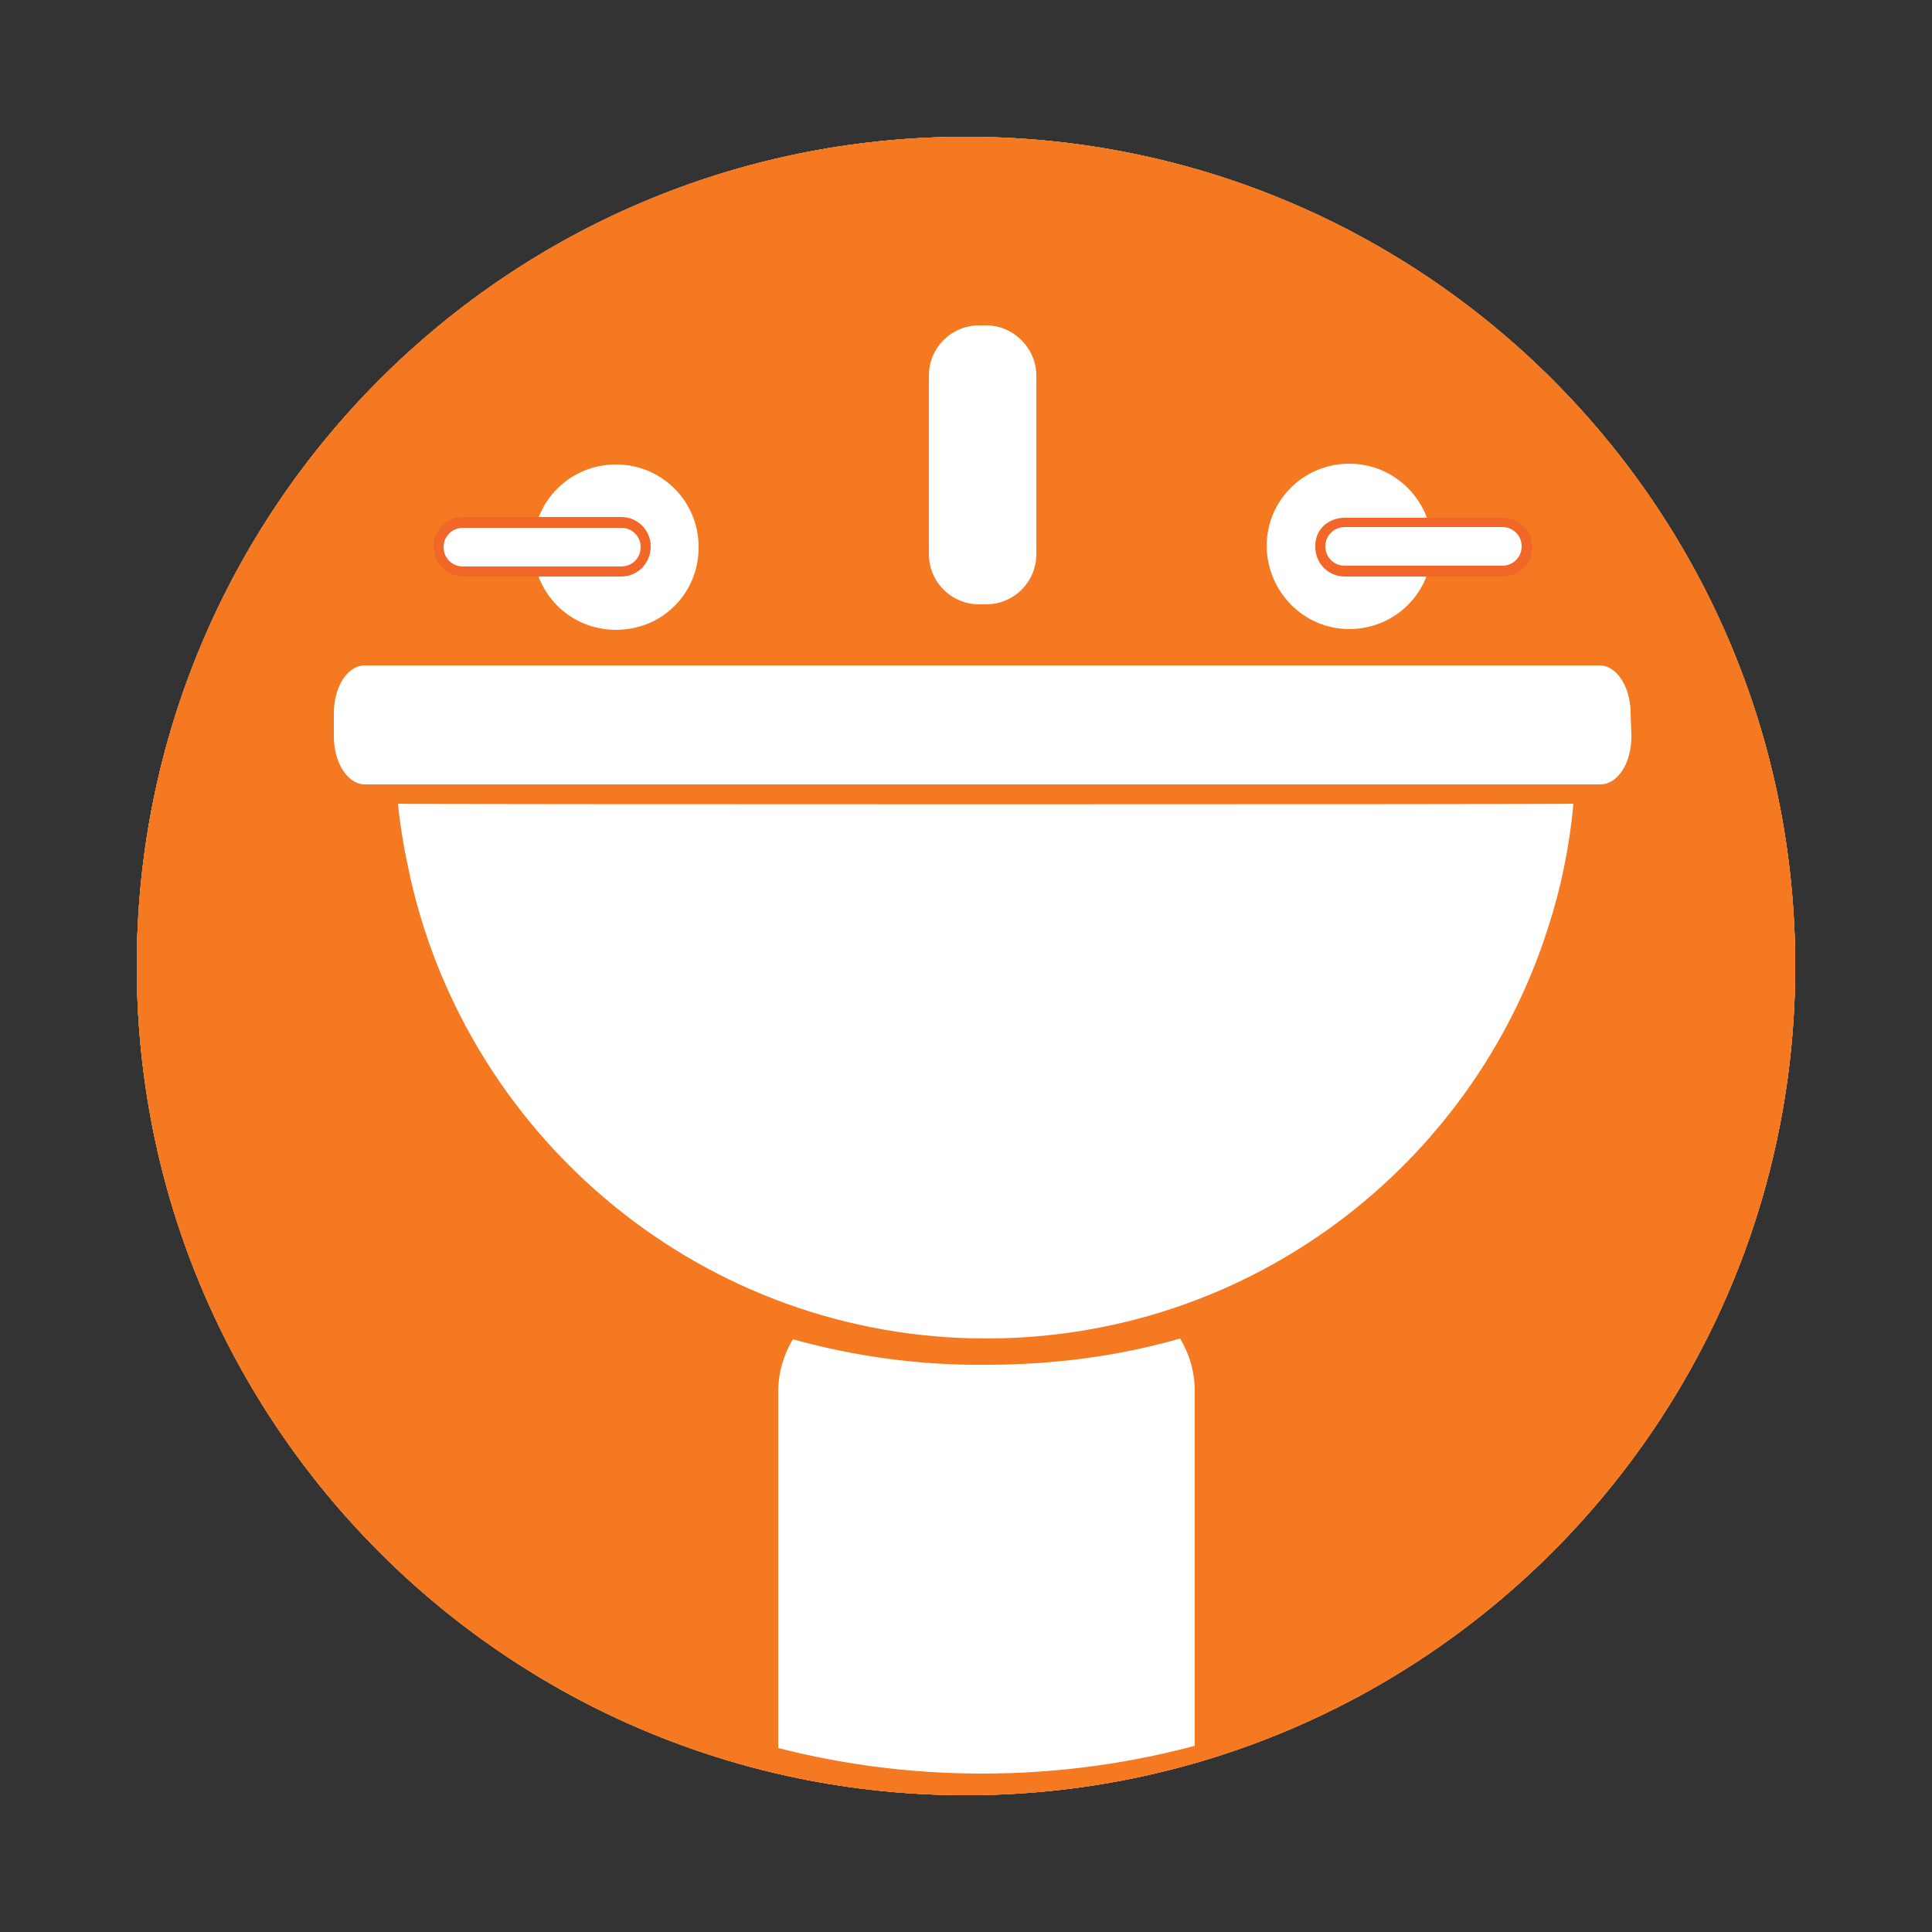
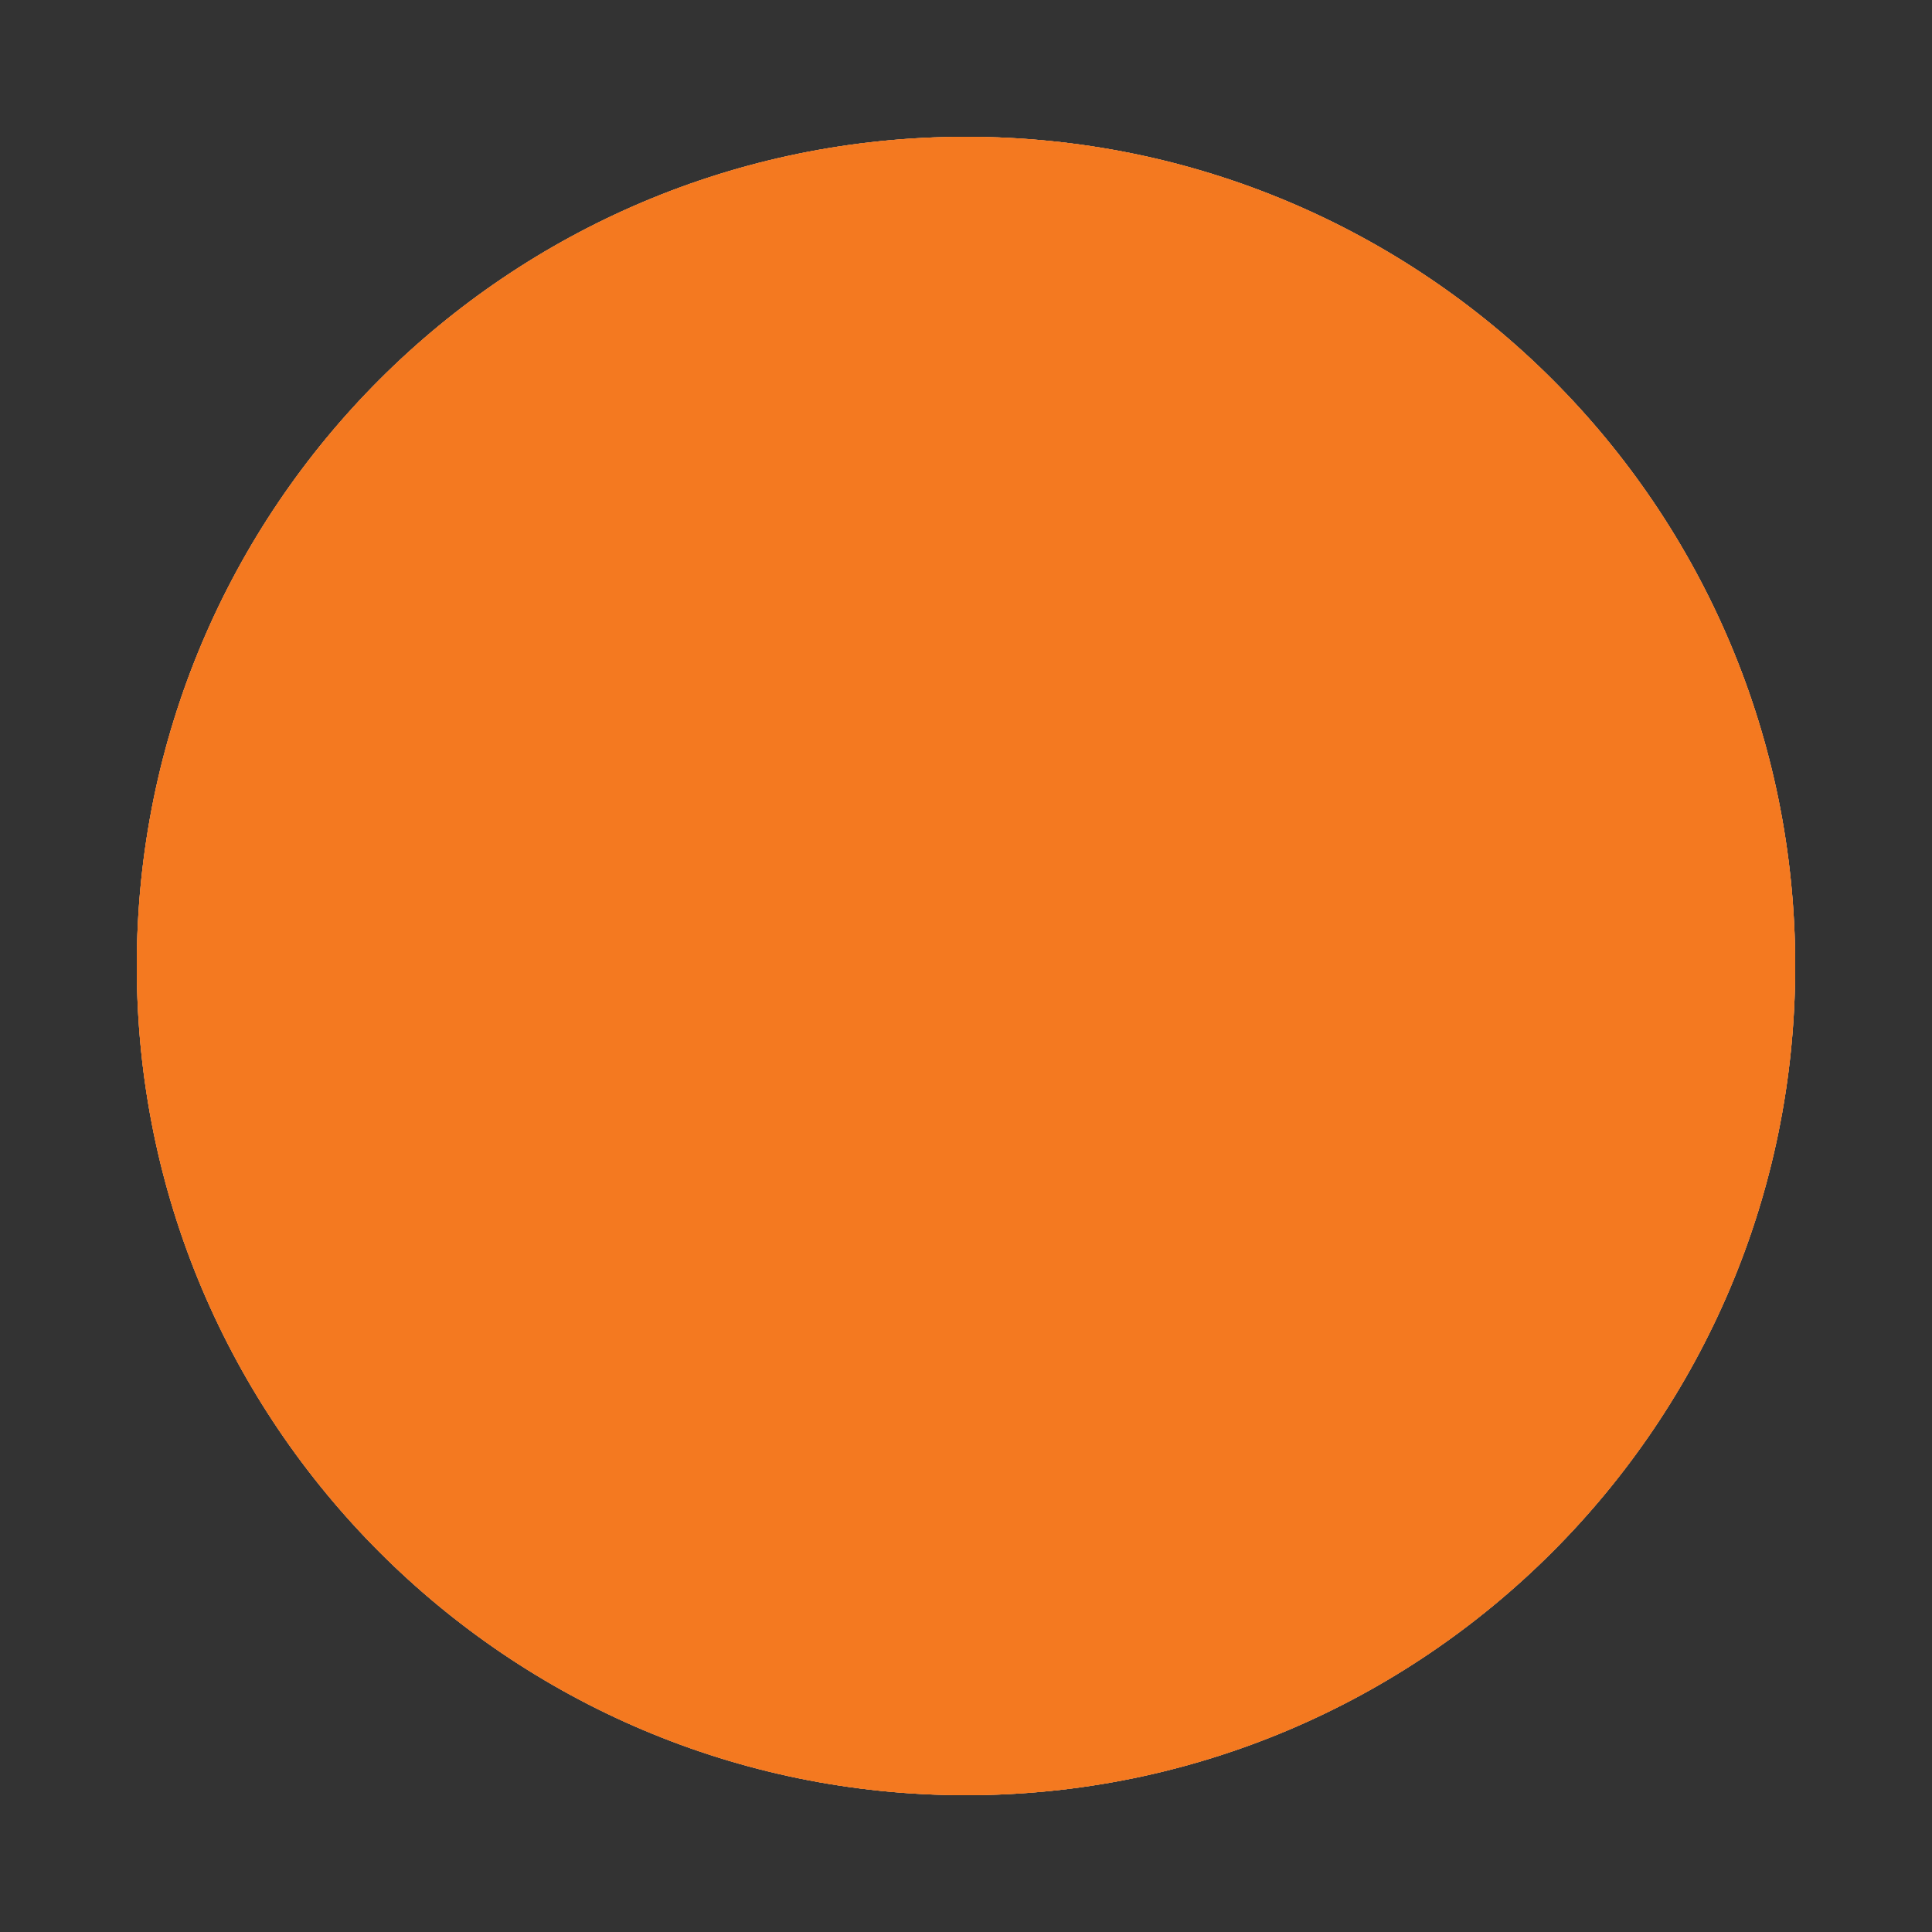
<svg xmlns="http://www.w3.org/2000/svg" xmlns:xlink="http://www.w3.org/1999/xlink" version="1.1" id="Layer_1" x="0px" y="0px" viewBox="0 0 25 25" style="enable-background:new 0 0 25 25;" xml:space="preserve">
  <rect x="0" y="0" width="25" height="25" fill="#333333" stroke="none" />
  <style type="text/css">
	.st0{clip-path:url(#SVGID_2_);}
	.st1{clip-path:url(#SVGID_4_);fill:#F47920;}
	.st2{clip-path:url(#SVGID_6_);}
	.st3{clip-path:url(#SVGID_8_);fill:#FFFFFF;}
	.st4{clip-path:url(#SVGID_10_);fill:#F47920;}
	.st5{clip-path:url(#SVGID_12_);fill:#F47920;}
	.st6{clip-path:url(#SVGID_14_);fill:none;stroke:#FFFFFF;stroke-width:0.31;stroke-miterlimit:10;}
	.st7{clip-path:url(#SVGID_16_);fill:#FFFFFF;}
	.st8{clip-path:url(#SVGID_18_);fill:none;stroke:#FFFFFF;stroke-width:0.31;stroke-miterlimit:10;}
	.st9{clip-path:url(#SVGID_20_);}
	.st10{clip-path:url(#SVGID_22_);fill:#FFFFFF;}
	.st11{clip-path:url(#SVGID_24_);fill:#FFFFFF;}
	.st12{clip-path:url(#SVGID_26_);fill:#FFFFFF;}
	.st13{clip-path:url(#SVGID_28_);fill:#FFFFFF;}
	.st14{clip-path:url(#SVGID_30_);fill:#FFFFFF;}
	.st15{clip-path:url(#SVGID_32_);fill:#F26727;}
	.st16{clip-path:url(#SVGID_34_);fill:#FFFFFF;}
	.st17{clip-path:url(#SVGID_36_);fill:#FFFFFF;}
	.st18{clip-path:url(#SVGID_38_);fill:#F26727;}
	.st19{clip-path:url(#SVGID_40_);fill:#FFFFFF;}
</style>
  <g>
    <g>
      <g>
        <defs>
          <rect id="SVGID_1_" width="25" height="25" />
        </defs>
        <clipPath id="SVGID_2_">
          <use xlink:href="#SVGID_1_" style="overflow:visible;" />
        </clipPath>
        <g class="st0">
          <g>
            <defs>
-               <rect id="SVGID_3_" width="25" height="25" />
-             </defs>
+               </defs>
            <clipPath id="SVGID_4_">
              <use xlink:href="#SVGID_3_" style="overflow:visible;" />
            </clipPath>
            <path class="st1" d="M12.5,23.23c5.92,0,10.73-4.8,10.73-10.73S18.42,1.77,12.5,1.77S1.77,6.57,1.77,12.5       S6.57,23.23,12.5,23.23" />
          </g>
        </g>
      </g>
      <g>
        <defs>
          <rect id="SVGID_5_" width="25" height="25" />
        </defs>
        <clipPath id="SVGID_6_">
          <use xlink:href="#SVGID_5_" style="overflow:visible;" />
        </clipPath>
        <g class="st2">
          <g>
            <defs>
              <path id="SVGID_7_" d="M1.77,12.5c0,5.92,4.8,10.73,10.73,10.73c5.92,0,10.73-4.81,10.73-10.73c0-5.93-4.8-10.73-10.73-10.73        C6.57,1.77,1.77,6.57,1.77,12.5" />
            </defs>
            <clipPath id="SVGID_8_">
              <use xlink:href="#SVGID_7_" style="overflow:visible;" />
            </clipPath>
            <rect x="-1.25" y="-0.12" class="st3" width="27.49" height="25.25" />
          </g>
          <g>
            <defs>
              <path id="SVGID_9_" d="M1.77,12.5c0,5.92,4.8,10.73,10.73,10.73c5.92,0,10.73-4.81,10.73-10.73c0-5.93-4.8-10.73-10.73-10.73        C6.57,1.77,1.77,6.57,1.77,12.5" />
            </defs>
            <clipPath id="SVGID_10_">
              <use xlink:href="#SVGID_9_" style="overflow:visible;" />
            </clipPath>
            <rect x="-1.25" y="-0.12" class="st4" width="27.49" height="25.25" />
          </g>
          <g>
            <defs>
              <path id="SVGID_11_" d="M1.77,12.5c0,5.92,4.8,10.73,10.73,10.73c5.92,0,10.73-4.81,10.73-10.73c0-5.93-4.8-10.73-10.73-10.73        C6.57,1.77,1.77,6.57,1.77,12.5" />
            </defs>
            <clipPath id="SVGID_12_">
              <use xlink:href="#SVGID_11_" style="overflow:visible;" />
            </clipPath>
            <path class="st5" d="M24.52,12.5c0,6.52-5.28,11.81-11.81,11.81C6.19,24.31,0.9,19.02,0.9,12.5S6.19,0.69,12.72,0.69       C19.24,0.69,24.52,5.98,24.52,12.5" />
          </g>
          <g>
            <defs>
              <path id="SVGID_13_" d="M1.77,12.5c0,5.92,4.8,10.73,10.73,10.73c5.92,0,10.73-4.81,10.73-10.73c0-5.93-4.8-10.73-10.73-10.73        C6.57,1.77,1.77,6.57,1.77,12.5" />
            </defs>
            <clipPath id="SVGID_14_">
              <use xlink:href="#SVGID_13_" style="overflow:visible;" />
            </clipPath>
            <path class="st6" d="M24.52,12.5c0,6.52-5.28,11.81-11.81,11.81C6.19,24.31,0.9,19.02,0.9,12.5S6.19,0.69,12.72,0.69       C19.24,0.69,24.52,5.98,24.52,12.5" />
          </g>
          <g>
            <defs>
              <path id="SVGID_15_" d="M1.77,12.5c0,5.92,4.8,10.73,10.73,10.73c5.92,0,10.73-4.81,10.73-10.73c0-5.93-4.8-10.73-10.73-10.73        C6.57,1.77,1.77,6.57,1.77,12.5" />
            </defs>
            <clipPath id="SVGID_16_">
              <use xlink:href="#SVGID_15_" style="overflow:visible;" />
            </clipPath>
            <path class="st7" d="M12.72,0.88C6.3,0.88,1.1,6.09,1.1,12.5s5.22,11.62,11.62,11.62s11.62-5.21,11.62-11.62       S19.12,0.88,12.72,0.88 M12.72,24.5c-6.61,0-12-5.38-12-12c0-6.61,5.39-12,12-12s12,5.39,12,12       C24.71,19.11,19.33,24.5,12.72,24.5" />
          </g>
          <g>
            <defs>
-               <path id="SVGID_17_" d="M1.77,12.5c0,5.92,4.8,10.73,10.73,10.73c5.92,0,10.73-4.81,10.73-10.73c0-5.93-4.8-10.73-10.73-10.73        C6.57,1.77,1.77,6.57,1.77,12.5" />
-             </defs>
+               </defs>
            <clipPath id="SVGID_18_">
              <use xlink:href="#SVGID_17_" style="overflow:visible;" />
            </clipPath>
            <path class="st8" d="M12.72,0.88C6.3,0.88,1.1,6.09,1.1,12.5s5.22,11.62,11.62,11.62s11.62-5.21,11.62-11.62       S19.12,0.88,12.72,0.88z M12.72,24.5c-6.61,0-12-5.38-12-12c0-6.61,5.39-12,12-12s12,5.39,12,12       C24.71,19.11,19.33,24.5,12.72,24.5z" />
          </g>
        </g>
      </g>
      <g>
        <defs>
-           <rect id="SVGID_19_" width="25" height="25" />
-         </defs>
+           </defs>
        <clipPath id="SVGID_20_">
          <use xlink:href="#SVGID_19_" style="overflow:visible;" />
        </clipPath>
        <g class="st9">
          <g>
            <defs>
              <path id="SVGID_21_" d="M9.11,2.32c-4.09,1.48-7.03,5.4-7.03,10c0,5.87,4.76,10.63,10.63,10.63c3.92,0,7.33-2.12,9.18-5.27        c0.85-1.53,1.33-3.3,1.33-5.18c0-5.93-4.8-10.73-10.73-10.73C11.31,1.77,10.18,1.97,9.11,2.32" />
            </defs>
            <clipPath id="SVGID_22_">
              <use xlink:href="#SVGID_21_" style="overflow:visible;" />
            </clipPath>
            <path class="st10" d="M10.26,17.33c-0.12,0.2-0.19,0.43-0.19,0.68v10.26c0,0.75,0.6,1.34,1.35,1.34h2.69       c0.74,0,1.35-0.6,1.35-1.34V18c0-0.25-0.07-0.48-0.19-0.68c-0.8,0.23-1.64,0.34-2.51,0.34C11.9,17.67,11.05,17.55,10.26,17.33" />
          </g>
          <g>
            <defs>
              <path id="SVGID_23_" d="M9.11,2.32c-4.09,1.48-7.03,5.4-7.03,10c0,5.87,4.76,10.63,10.63,10.63c3.92,0,7.33-2.12,9.18-5.27        c0.85-1.53,1.33-3.3,1.33-5.18c0-5.93-4.8-10.73-10.73-10.73C11.31,1.77,10.18,1.97,9.11,2.32" />
            </defs>
            <clipPath id="SVGID_24_">
              <use xlink:href="#SVGID_23_" style="overflow:visible;" />
            </clipPath>
            <path class="st11" d="M5.15,10.4c0.03,0.32,0.09,0.64,0.16,0.96c0.77,3.41,3.82,5.96,7.45,5.96c3.41,0,6.29-2.23,7.27-5.31       c0.17-0.52,0.28-1.06,0.33-1.61C20.36,10.41,5.15,10.41,5.15,10.4z" />
          </g>
          <g>
            <defs>
              <path id="SVGID_25_" d="M9.11,2.32c-4.09,1.48-7.03,5.4-7.03,10c0,5.87,4.76,10.63,10.63,10.63c3.92,0,7.33-2.12,9.18-5.27        c0.85-1.53,1.33-3.3,1.33-5.18c0-5.93-4.8-10.73-10.73-10.73C11.31,1.77,10.18,1.97,9.11,2.32" />
            </defs>
            <clipPath id="SVGID_26_">
              <use xlink:href="#SVGID_25_" style="overflow:visible;" />
            </clipPath>
            <path class="st12" d="M21.11,9.53c0,0.35-0.18,0.62-0.4,0.62H4.72c-0.22,0-0.4-0.28-0.4-0.62v-0.3c0-0.35,0.18-0.62,0.4-0.62       H20.7c0.22,0,0.4,0.28,0.4,0.62L21.11,9.53L21.11,9.53z" />
          </g>
          <g>
            <defs>
              <path id="SVGID_27_" d="M9.11,2.32c-4.09,1.48-7.03,5.4-7.03,10c0,5.87,4.76,10.63,10.63,10.63c3.92,0,7.33-2.12,9.18-5.27        c0.85-1.53,1.33-3.3,1.33-5.18c0-5.93-4.8-10.73-10.73-10.73C11.31,1.77,10.18,1.97,9.11,2.32" />
            </defs>
            <clipPath id="SVGID_28_">
              <use xlink:href="#SVGID_27_" style="overflow:visible;" />
            </clipPath>
            <path class="st13" d="M7.97,6.01c-0.59,0-1.07,0.47-1.07,1.07c0,0.59,0.47,1.07,1.07,1.07s1.07-0.47,1.07-1.07       S8.56,6.01,7.97,6.01" />
          </g>
          <g>
            <defs>
              <path id="SVGID_29_" d="M9.11,2.32c-4.09,1.48-7.03,5.4-7.03,10c0,5.87,4.76,10.63,10.63,10.63c3.92,0,7.33-2.12,9.18-5.27        c0.85-1.53,1.33-3.3,1.33-5.18c0-5.93-4.8-10.73-10.73-10.73C11.31,1.77,10.18,1.97,9.11,2.32" />
            </defs>
            <clipPath id="SVGID_30_">
              <use xlink:href="#SVGID_29_" style="overflow:visible;" />
            </clipPath>
            <path class="st14" d="M8.35,7.08c0,0.18-0.14,0.32-0.31,0.32H5.99c-0.18,0-0.32-0.14-0.32-0.32s0.14-0.32,0.32-0.32h2.05       C8.22,6.76,8.35,6.91,8.35,7.08" />
          </g>
          <g>
            <defs>
              <path id="SVGID_31_" d="M9.11,2.32c-4.09,1.48-7.03,5.4-7.03,10c0,5.87,4.76,10.63,10.63,10.63c3.92,0,7.33-2.12,9.18-5.27        c0.85-1.53,1.33-3.3,1.33-5.18c0-5.93-4.8-10.73-10.73-10.73C11.31,1.77,10.18,1.97,9.11,2.32" />
            </defs>
            <clipPath id="SVGID_32_">
              <use xlink:href="#SVGID_31_" style="overflow:visible;" />
            </clipPath>
            <path class="st15" d="M5.99,6.83c-0.14,0-0.25,0.11-0.25,0.25s0.11,0.25,0.25,0.25h2.05c0.14,0,0.25-0.11,0.25-0.25       c0-0.14-0.11-0.25-0.25-0.25H5.99z M8.04,7.46H5.99c-0.21,0-0.38-0.17-0.38-0.39c0-0.21,0.17-0.38,0.38-0.38h2.05       c0.21,0,0.38,0.17,0.38,0.38C8.42,7.29,8.25,7.46,8.04,7.46" />
          </g>
          <g>
            <defs>
              <path id="SVGID_33_" d="M9.11,2.32c-4.09,1.48-7.03,5.4-7.03,10c0,5.87,4.76,10.63,10.63,10.63c3.92,0,7.33-2.12,9.18-5.27        c0.85-1.53,1.33-3.3,1.33-5.18c0-5.93-4.8-10.73-10.73-10.73C11.31,1.77,10.18,1.97,9.11,2.32" />
            </defs>
            <clipPath id="SVGID_34_">
              <use xlink:href="#SVGID_33_" style="overflow:visible;" />
            </clipPath>
            <path class="st16" d="M17.46,8.14c0.59,0,1.07-0.47,1.07-1.07c0-0.59-0.48-1.07-1.07-1.07s-1.07,0.47-1.07,1.07       C16.4,7.66,16.87,8.14,17.46,8.14" />
          </g>
          <g>
            <defs>
              <path id="SVGID_35_" d="M9.11,2.32c-4.09,1.48-7.03,5.4-7.03,10c0,5.87,4.76,10.63,10.63,10.63c3.92,0,7.33-2.12,9.18-5.27        c0.85-1.53,1.33-3.3,1.33-5.18c0-5.93-4.8-10.73-10.73-10.73C11.31,1.77,10.18,1.97,9.11,2.32" />
            </defs>
            <clipPath id="SVGID_36_">
              <use xlink:href="#SVGID_35_" style="overflow:visible;" />
            </clipPath>
            <path class="st17" d="M17.08,7.08c0-0.18,0.14-0.32,0.32-0.32h2.05c0.17,0,0.32,0.14,0.32,0.32s-0.14,0.32-0.32,0.32H17.4       C17.23,7.39,17.08,7.25,17.08,7.08" />
          </g>
          <g>
            <defs>
              <path id="SVGID_37_" d="M9.11,2.32c-4.09,1.48-7.03,5.4-7.03,10c0,5.87,4.76,10.63,10.63,10.63c3.92,0,7.33-2.12,9.18-5.27        c0.85-1.53,1.33-3.3,1.33-5.18c0-5.93-4.8-10.73-10.73-10.73C11.31,1.77,10.18,1.97,9.11,2.32" />
            </defs>
            <clipPath id="SVGID_38_">
              <use xlink:href="#SVGID_37_" style="overflow:visible;" />
            </clipPath>
            <path class="st18" d="M19.44,7.32c0.14,0,0.25-0.11,0.25-0.25s-0.11-0.25-0.25-0.25H17.4c-0.14,0-0.25,0.11-0.25,0.25       c0,0.14,0.11,0.25,0.25,0.25H19.44z M17.4,6.7h2.05c0.21,0,0.38,0.17,0.38,0.38c0,0.21-0.17,0.38-0.38,0.38H17.4       c-0.21,0-0.38-0.17-0.38-0.38C17.01,6.86,17.18,6.7,17.4,6.7" />
          </g>
          <g>
            <defs>
              <path id="SVGID_39_" d="M9.11,2.32c-4.09,1.48-7.03,5.4-7.03,10c0,5.87,4.76,10.63,10.63,10.63c3.92,0,7.33-2.12,9.18-5.27        c0.85-1.53,1.33-3.3,1.33-5.18c0-5.93-4.8-10.73-10.73-10.73C11.31,1.77,10.18,1.97,9.11,2.32" />
            </defs>
            <clipPath id="SVGID_40_">
              <use xlink:href="#SVGID_39_" style="overflow:visible;" />
            </clipPath>
            <path class="st19" d="M12.76,4.21h-0.09c-0.36,0-0.65,0.29-0.65,0.65v0.78v1.53c0,0.36,0.29,0.65,0.65,0.65h0.09       c0.36,0,0.65-0.29,0.65-0.65V5.64V4.86C13.41,4.51,13.12,4.21,12.76,4.21" />
          </g>
        </g>
      </g>
    </g>
  </g>
</svg>